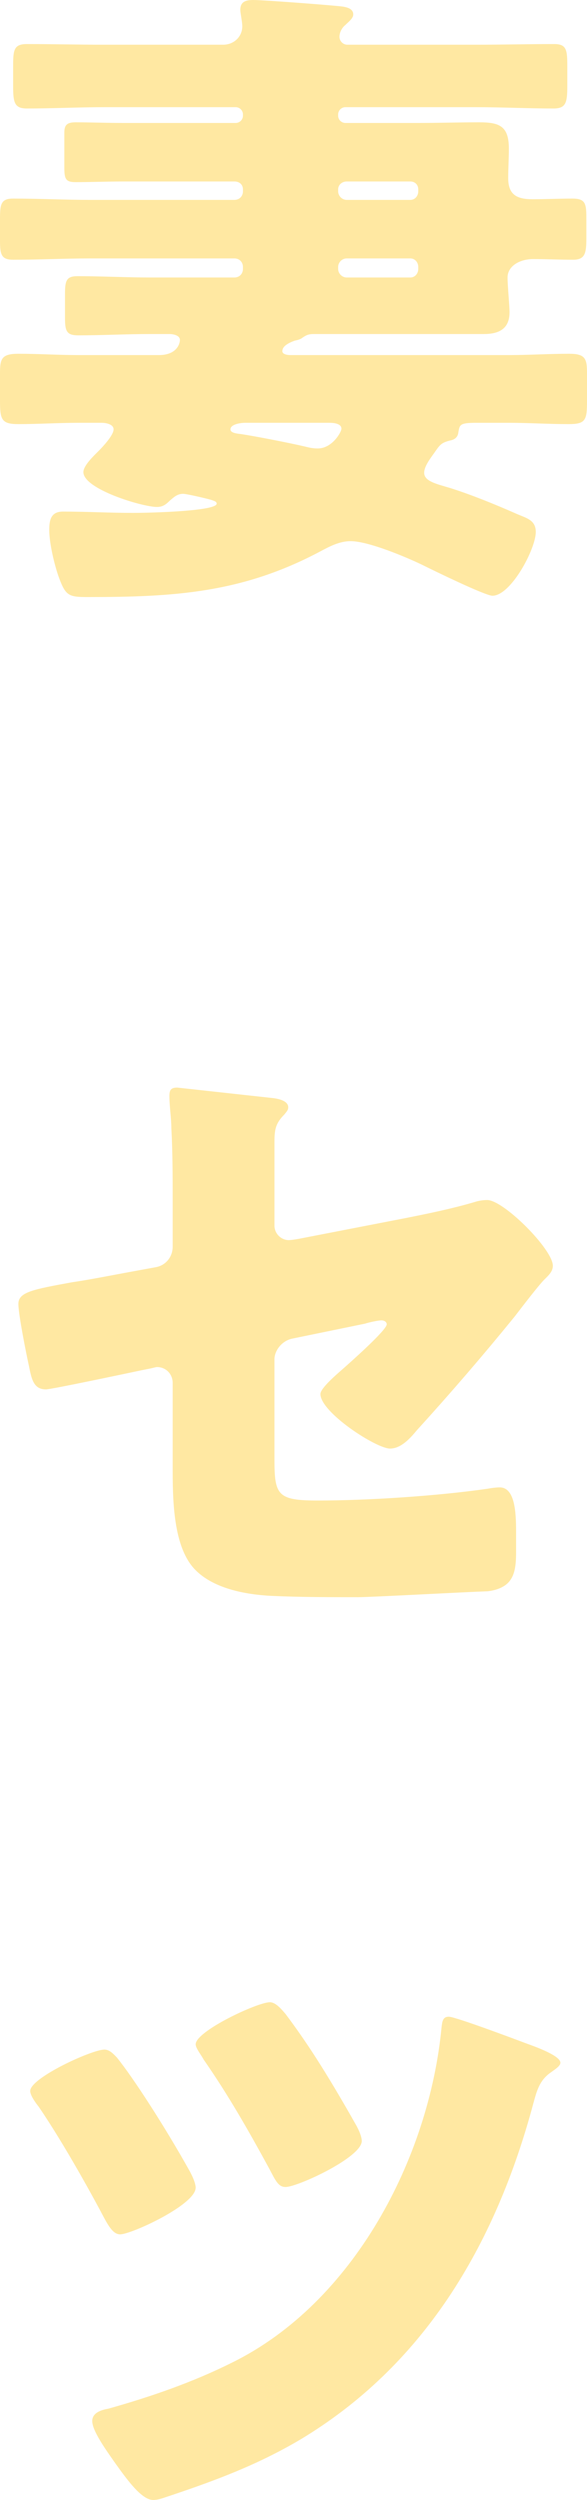
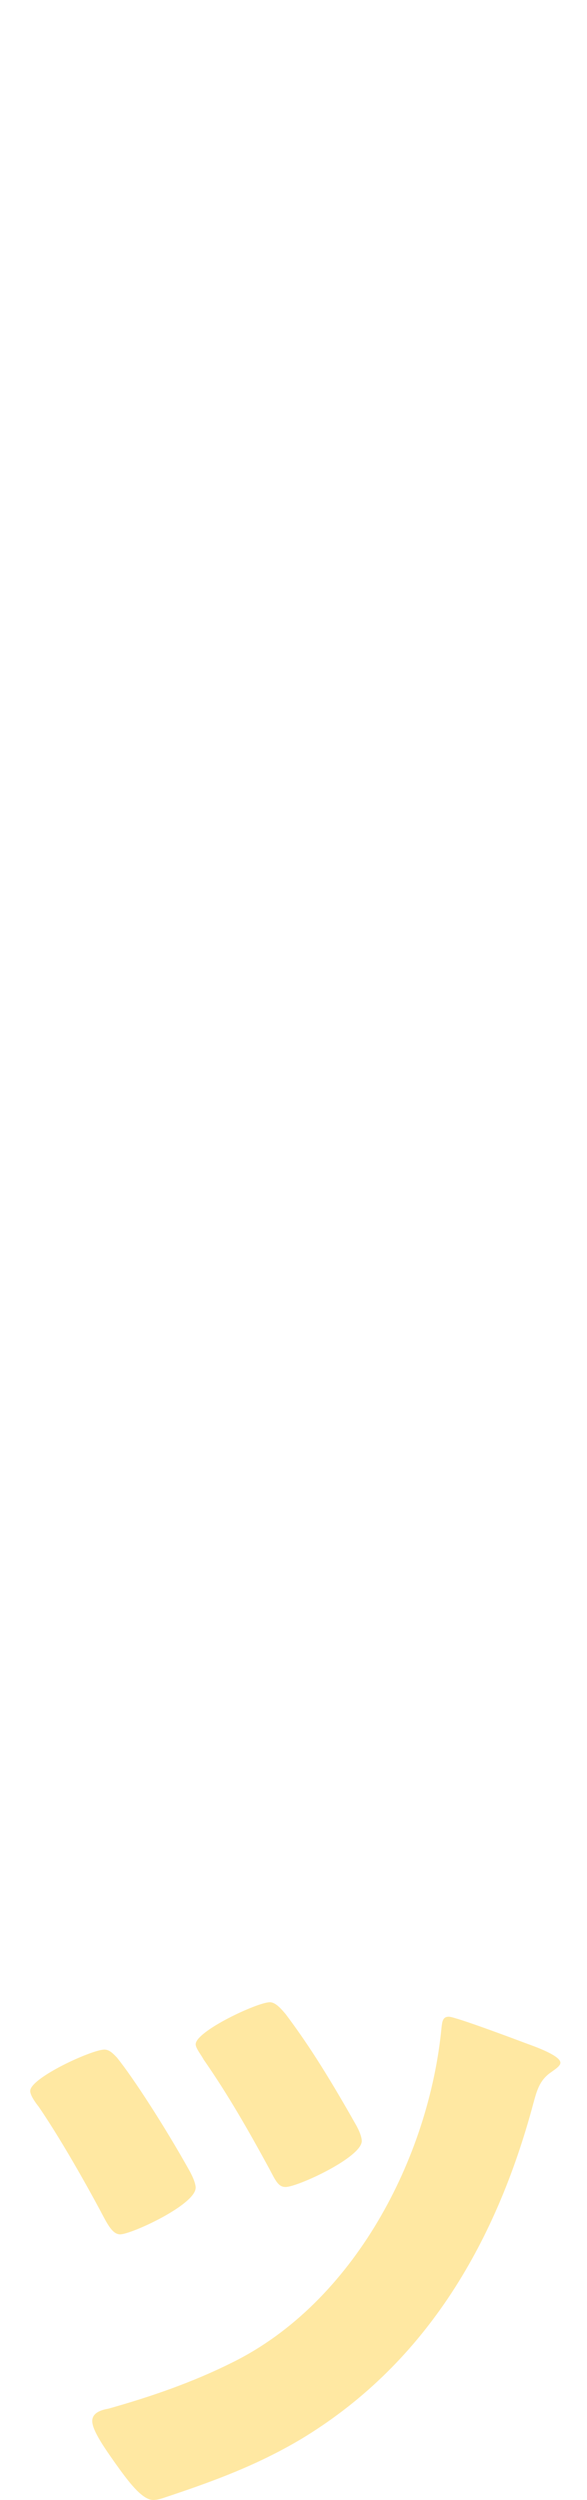
<svg xmlns="http://www.w3.org/2000/svg" id="_レイヤー_2" data-name="レイヤー 2" viewBox="0 0 17.88 76.04">
  <defs>
    <style>
      .cls-1 {
        fill: #ffe8a2;
      }
    </style>
  </defs>
  <g id="_レイヤー_2-2" data-name=" レイヤー 2">
    <g>
-       <path class="cls-1" d="M3.76,5.52c-.5,0-1.02.02-1.46.02-.3,0-.34-.1-.34-.44v-1.06c0-.22.06-.32.34-.32.42,0,.96.02,1.46.02h3.42c.12,0,.22-.1.22-.22v-.04c0-.12-.1-.22-.22-.22H3.18c-.78,0-1.58.04-2.36.04-.38,0-.42-.18-.42-.68v-.6c0-.5.02-.68.42-.68.78,0,1.58.02,2.36.02h3.62c.32,0,.58-.24.58-.56,0-.14-.06-.4-.06-.5,0-.26.18-.3.4-.3.3,0,2.42.16,2.72.2.12.02.32.06.32.24,0,.12-.14.22-.24.32-.1.08-.18.22-.18.36,0,.12.1.24.24.24h3.92c.8,0,1.58-.02,2.38-.02.38,0,.4.18.4.68v.6c0,.5-.04.68-.42.68-.78,0-1.56-.04-2.36-.04h-3.98c-.12,0-.22.1-.22.22v.04c0,.12.1.22.22.22h2.22c.62,0,1.24-.02,1.86-.02s.9.12.9.8c0,.3-.02.6-.02.9,0,.5.26.64.74.64.4,0,.8-.02,1.22-.02s.42.18.42.66v.56c0,.44-.04.64-.4.64-.42,0-.82-.02-1.22-.02-.42,0-.78.22-.78.56,0,.26.06.84.06,1.06,0,.5-.32.66-.78.66h-5.18c-.18,0-.24.04-.36.12-.02.02-.1.06-.22.08-.22.08-.38.18-.38.32,0,.1.16.12.24.12h6.66c.6,0,1.22-.04,1.84-.04.5,0,.54.16.54.6v.84c0,.58-.04.7-.56.7-.62,0-1.22-.04-1.82-.04h-1c-.5,0-.5.06-.54.3-.02.16-.14.22-.26.24-.22.06-.28.1-.42.3-.12.18-.36.46-.36.68,0,.26.38.34.78.46.64.2,1.38.5,2.06.8.28.12.56.18.56.54,0,.52-.76,1.94-1.32,1.94-.22,0-1.82-.78-2.14-.94-.5-.24-1.64-.72-2.18-.72-.34,0-.64.16-.94.32-2.38,1.26-4.44,1.38-7.08,1.38-.56,0-.66-.04-.86-.58-.14-.38-.3-1.06-.3-1.46,0-.32.06-.56.42-.56.7,0,1.4.04,2.12.04.64,0,2.56-.06,2.56-.28,0-.06-.06-.08-.18-.12-.3-.08-.76-.18-.84-.18-.18,0-.28.1-.4.2-.12.12-.22.2-.4.2-.44,0-2.24-.54-2.24-1.06,0-.2.32-.5.46-.64.12-.12.46-.48.46-.66,0-.16-.24-.2-.36-.2h-.7c-.62,0-1.24.04-1.84.04-.52,0-.56-.14-.56-.72v-.82c0-.44.04-.6.56-.6.62,0,1.22.04,1.84.04h2.44c.54,0,.64-.34.64-.46,0-.14-.2-.18-.32-.18h-.58c-.74,0-1.48.04-2.2.04-.36,0-.4-.14-.4-.54v-.72c0-.4.04-.54.38-.54.74,0,1.48.04,2.22.04h2.56c.16,0,.26-.12.26-.26v-.06c0-.14-.1-.26-.26-.26H2.76c-.78,0-1.56.04-2.36.04C.04,7.9 0,7.74 0,7.32v-.64C0,6.22.02,6.04.4,6.04c.8,0,1.58.04,2.36.04h4.38c.16,0,.26-.12.26-.26v-.06c0-.14-.1-.24-.26-.24h-3.38ZM7.46,12.86c-.12,0-.44.04-.44.2,0,.08.1.12.3.14.42.06,1.54.28,1.96.38.16.04.26.06.4.06.44,0,.72-.5.72-.6,0-.16-.24-.18-.36-.18,0,0-2.58,0-2.58-0ZM10.56,5.52c-.14,0-.26.1-.26.24v.06c0,.14.12.26.26.26h1.94c.14,0,.24-.12.24-.26v-.06c0-.14-.1-.24-.24-.24h-1.94ZM12.5,8.44c.14,0,.24-.12.24-.26v-.06c0-.14-.1-.26-.24-.26h-1.94c-.14,0-.26.12-.26.26v.06c0,.14.12.26.26.26h1.94Z" />
-       <path class="cls-1" d="M8.36,44.4c0,1.08.1,1.24,1.32,1.24,1.54,0,3.66-.14,5.18-.36.1-.02.26-.04.36-.04.46,0,.5.74.5,1.34v.62c0,.46-.04.86-.4,1.06-.14.08-.3.12-.46.14-.64.02-3.56.18-3.96.18-.88,0-1.76,0-2.64-.04-.78-.04-1.76-.22-2.32-.8-.62-.64-.68-1.92-.68-2.98v-2.7c0-.26-.2-.48-.48-.48-.02,0-.1.02-.18.04l-.3.06c-.38.08-2.74.58-2.9.58-.38,0-.44-.32-.52-.72-.08-.36-.32-1.56-.32-1.88,0-.36.44-.44,1.64-.66.42-.06.94-.16,1.58-.28l.98-.18c.3-.06.5-.32.5-.62v-1.38c0-.74,0-1.48-.04-2.22,0-.3-.06-.68-.06-.98,0-.18.04-.26.24-.26l2.92.32c.16.02.46.08.46.28,0,.08-.04.12-.12.22-.28.28-.3.48-.3.86v2.52c0,.24.2.44.44.44.04,0,.2-.02.3-.04l3.3-.64c.7-.14,1.38-.28,2.06-.48.12-.04.26-.06.38-.06.5,0,2,1.5,2,2,0,.18-.14.3-.26.42-.18.18-.7.86-.9,1.12-.96,1.18-1.96,2.34-2.98,3.46-.2.24-.48.56-.82.56-.42,0-2.12-1.1-2.12-1.66,0-.18.52-.62.68-.76.18-.16,1.34-1.18,1.34-1.36,0-.06-.06-.12-.16-.12s-.38.06-.5.1l-2.24.46c-.32.08-.52.38-.52.62v3.06Z" />
-       <path class="cls-1" d="M3.56,62.58c.5.62,1.46,2.1,2.22,3.46.12.22.18.4.18.5,0,.52-1.96,1.42-2.3,1.42-.2,0-.34-.22-.52-.56-.22-.42-1.14-2.12-1.96-3.32-.08-.1-.26-.34-.26-.48,0-.4,1.88-1.26,2.26-1.26.16,0,.28.14.38.24l-0.0 0ZM16.05,62.16c.22.08,1.02.36,1.02.58,0,.1-.16.2-.3.3-.34.24-.42.56-.52.92-1.18,4.42-3.4,8.02-7.1,10.24-1.32.78-2.62,1.26-4.06,1.74-.12.04-.28.1-.42.1-.36,0-.8-.62-1.16-1.12-.28-.4-.7-.98-.7-1.28,0-.26.28-.34.5-.38,1.28-.36,2.56-.8,3.76-1.4,3.7-1.82,6-6.22,6.38-10.2.02-.18.04-.32.22-.32.2,0,2.06.7,2.38.82ZM8.7,61.26c.6.8,1.2,1.7,2.16,3.4.12.22.16.38.16.46,0,.5-1.96,1.4-2.32,1.4-.22,0-.3-.18-.5-.56-.62-1.14-1.26-2.26-2-3.32-.06-.12-.24-.34-.24-.46,0-.4,1.88-1.28,2.26-1.28.18,0,.36.22.48.36l-0-0Z" />
+       <path class="cls-1" d="M3.56,62.58c.5.62,1.46,2.1,2.22,3.46.12.22.18.4.18.5,0,.52-1.96,1.42-2.3,1.42-.2,0-.34-.22-.52-.56-.22-.42-1.14-2.12-1.96-3.32-.08-.1-.26-.34-.26-.48,0-.4,1.88-1.26,2.26-1.26.16,0,.28.14.38.24ZM16.05,62.16c.22.08,1.02.36,1.02.58,0,.1-.16.2-.3.3-.34.24-.42.56-.52.92-1.18,4.42-3.4,8.02-7.1,10.24-1.32.78-2.62,1.26-4.06,1.74-.12.04-.28.1-.42.1-.36,0-.8-.62-1.16-1.12-.28-.4-.7-.98-.7-1.28,0-.26.28-.34.5-.38,1.28-.36,2.56-.8,3.76-1.4,3.7-1.82,6-6.22,6.38-10.2.02-.18.04-.32.22-.32.2,0,2.06.7,2.38.82ZM8.7,61.26c.6.8,1.2,1.7,2.16,3.4.12.22.16.38.16.46,0,.5-1.96,1.4-2.32,1.4-.22,0-.3-.18-.5-.56-.62-1.14-1.26-2.26-2-3.32-.06-.12-.24-.34-.24-.46,0-.4,1.88-1.28,2.26-1.28.18,0,.36.22.48.36l-0-0Z" />
    </g>
  </g>
</svg>